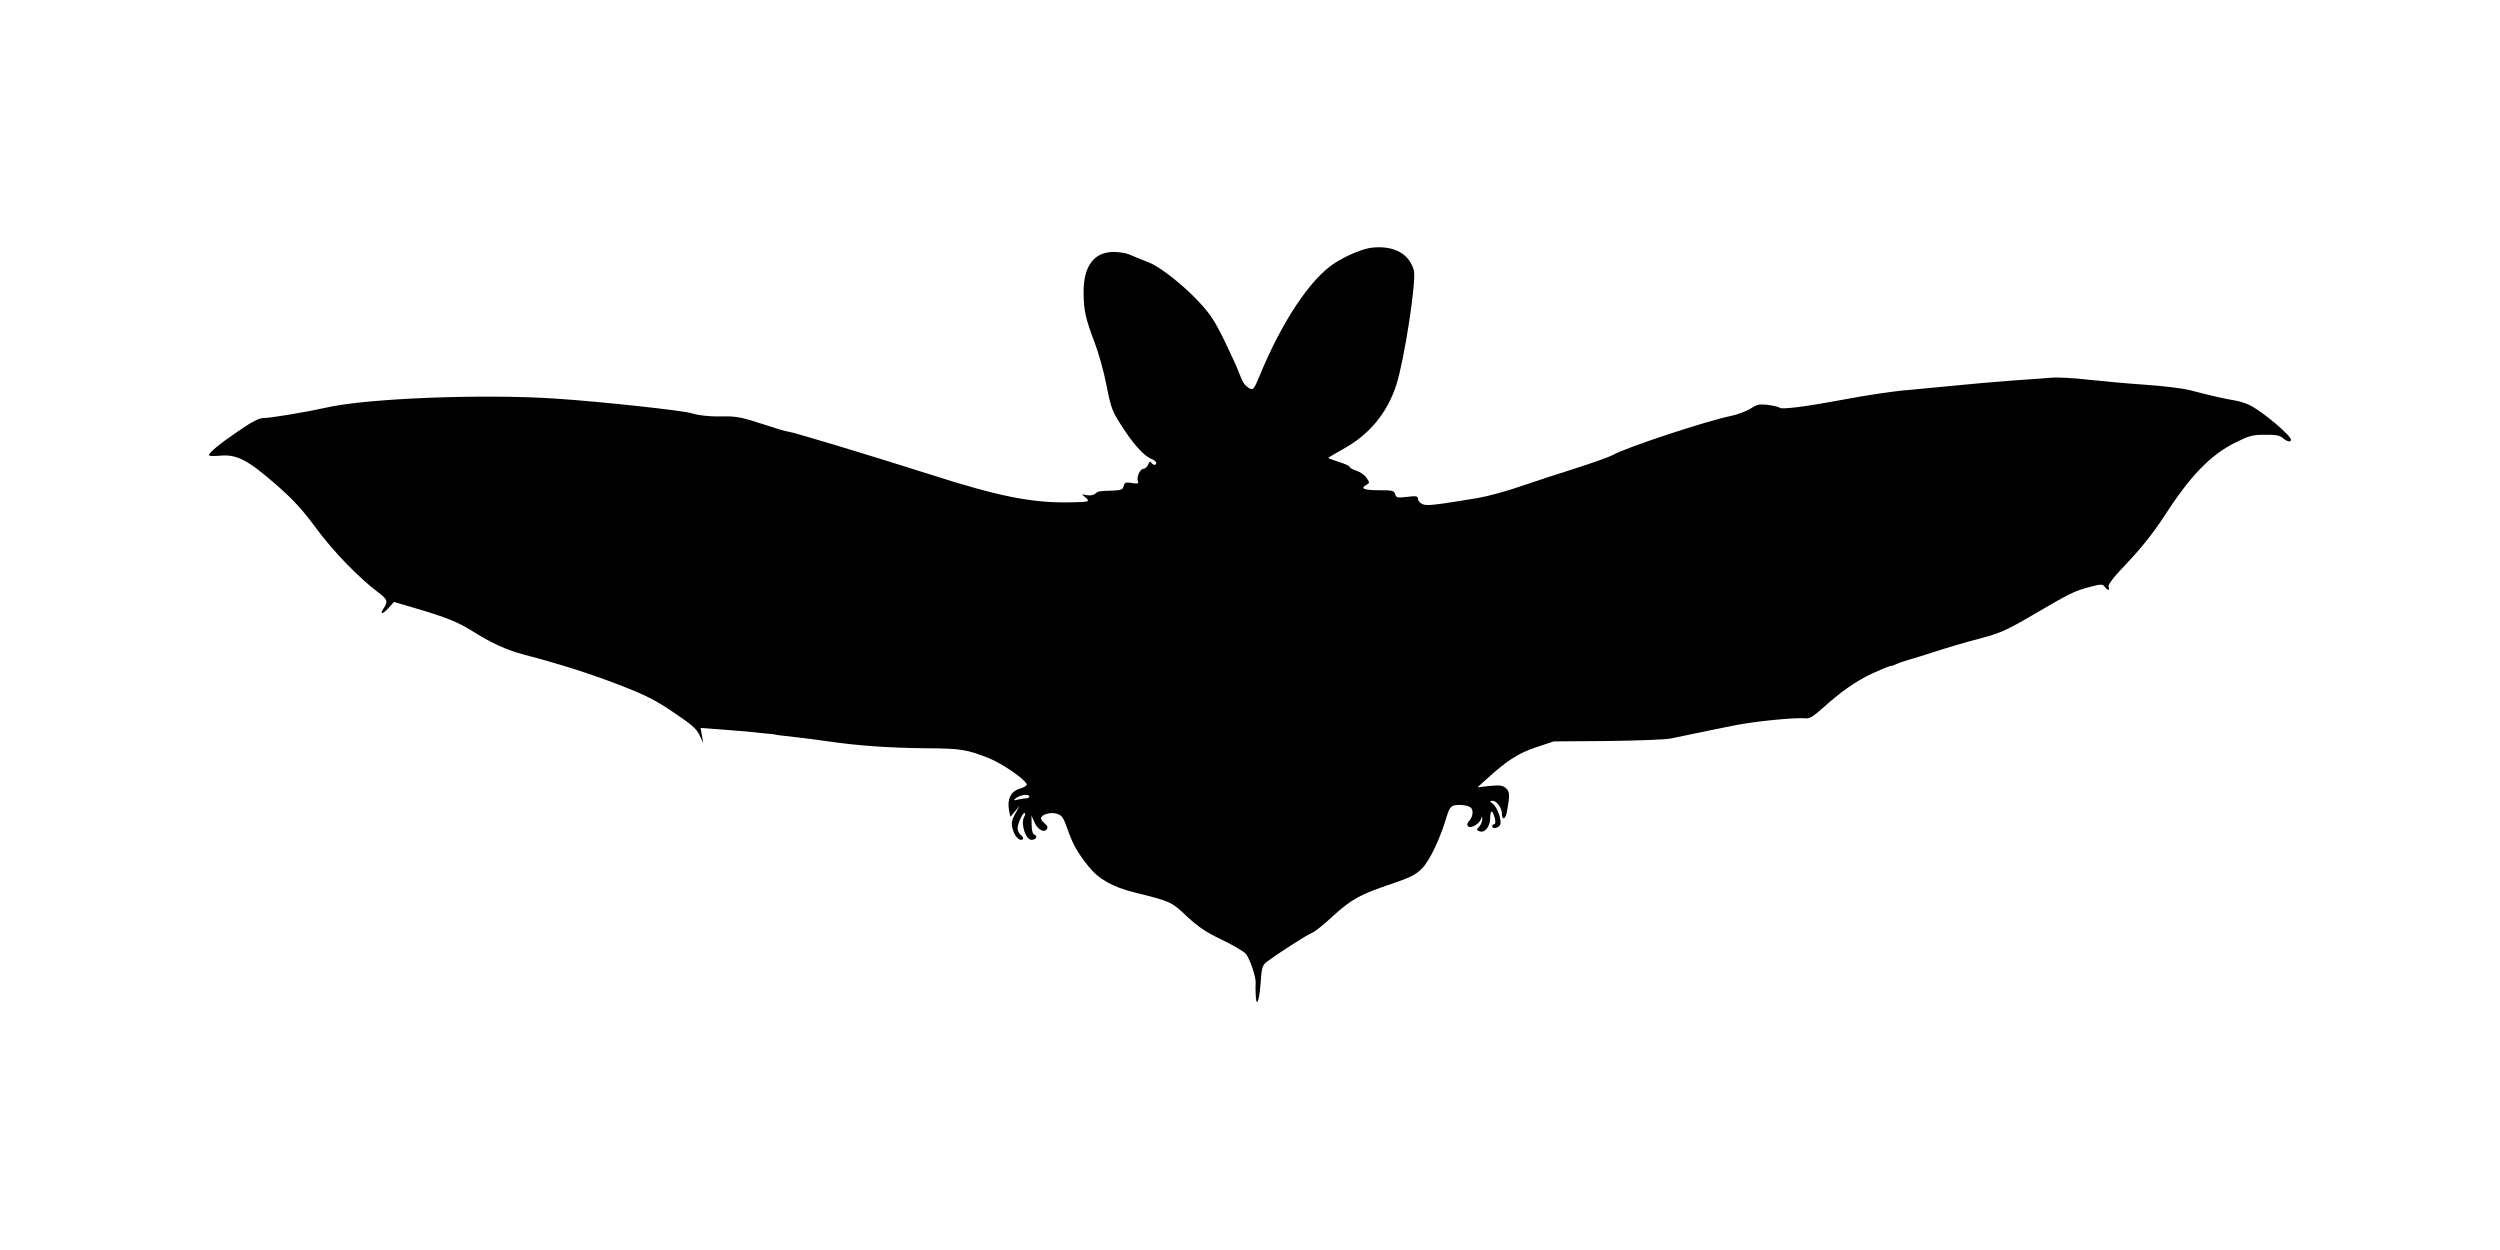
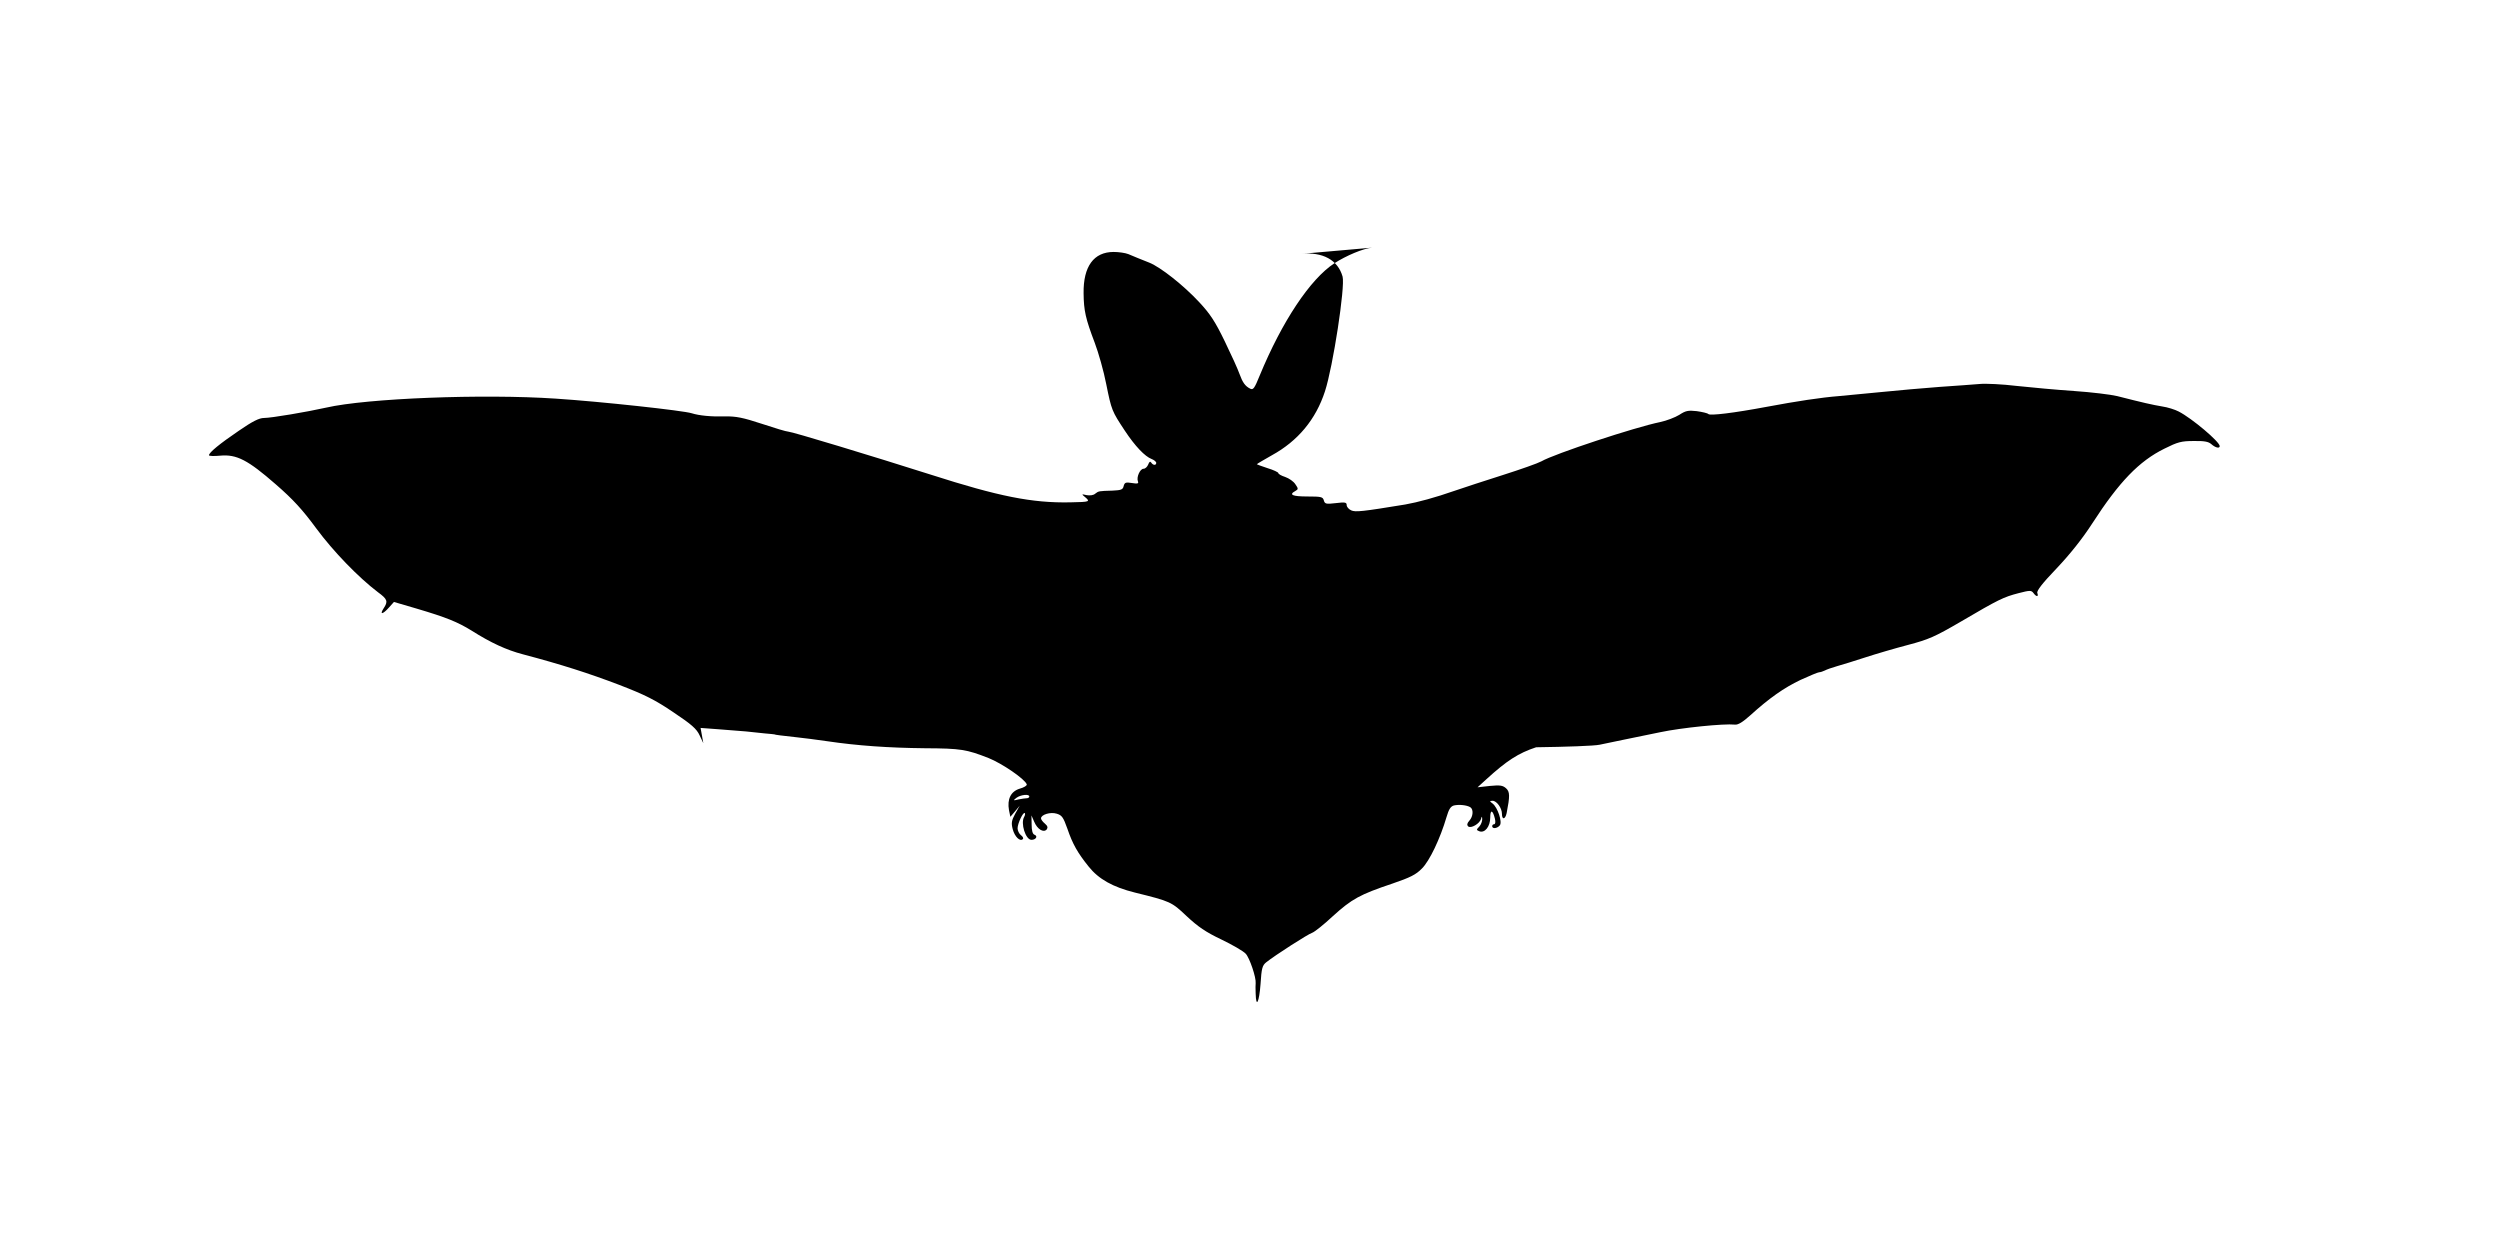
<svg xmlns="http://www.w3.org/2000/svg" version="1.0" width="1280pt" height="640pt" viewBox="0 0 1280 640" preserveAspectRatio="xMidYMid meet">
  <g transform="translate(0,640) scale(0.1,-0.1)" fill="#000000" stroke="none">
-     <path d="M7025 5132 c-45 -4 -133 -41 -193 -80 -124 -81 -268 -298 -382 -574 -27 -67 -34 -76 -49 -68 -26 13 -39 32 -55 76 -7 21 -41 96 -75 166 -50 103 -75 141 -132 202 -80 86 -197 178 -254 201 -22 9 -49 20 -60 24 -11 5 -33 14 -48 20 -15 6 -49 11 -75 11 -102 0 -156 -74 -154 -212 1 -89 10 -129 57 -253 19 -50 46 -145 59 -212 27 -134 29 -138 95 -238 53 -80 103 -132 137 -145 13 -5 24 -14 24 -20 0 -14 -17 -13 -26 2 -5 7 -10 4 -15 -10 -5 -12 -15 -22 -24 -22 -18 0 -37 -43 -29 -64 5 -12 -1 -14 -31 -9 -31 5 -37 3 -42 -16 -4 -18 -13 -21 -57 -23 -71 -2 -71 -2 -89 -16 -9 -8 -27 -10 -44 -7 -25 6 -26 5 -10 -8 31 -26 29 -27 -73 -29 -195 -4 -366 30 -715 142 -302 96 -711 220 -729 220 -9 0 -69 18 -135 40 -97 32 -133 39 -188 38 -71 -2 -133 4 -171 16 -43 14 -467 60 -696 75 -372 25 -967 2 -1176 -46 -98 -22 -281 -53 -318 -53 -25 0 -59 -17 -130 -66 -97 -66 -152 -111 -152 -125 0 -4 26 -5 57 -2 85 8 143 -23 284 -146 90 -78 138 -131 208 -226 87 -118 217 -252 316 -327 49 -36 53 -47 29 -83 -22 -34 -4 -31 27 4 l26 29 116 -34 c152 -45 209 -68 282 -113 98 -62 178 -99 262 -121 197 -52 340 -98 492 -156 135 -52 186 -78 279 -141 93 -62 119 -85 134 -118 l19 -40 -7 39 -7 39 94 -7 c52 -4 114 -9 139 -11 25 -3 68 -7 95 -10 28 -2 50 -5 50 -5 0 -2 42 -7 115 -15 30 -3 100 -12 155 -20 155 -23 314 -34 500 -36 186 -1 213 -6 326 -50 70 -28 187 -108 196 -135 2 -6 -14 -16 -36 -22 -46 -14 -65 -54 -55 -110 l7 -34 24 28 24 29 -23 -41 c-19 -35 -21 -48 -13 -79 10 -39 38 -66 52 -51 4 4 0 13 -10 20 -9 7 -17 23 -17 35 0 25 29 86 37 78 3 -3 1 -12 -3 -19 -20 -32 7 -118 37 -118 23 0 34 19 16 26 -10 3 -15 21 -15 52 l-1 47 14 -32 c16 -39 48 -58 64 -40 7 10 5 18 -9 30 -11 9 -20 21 -20 27 0 19 48 34 80 24 27 -8 34 -18 55 -77 27 -79 52 -123 109 -194 51 -64 124 -105 237 -133 182 -45 187 -47 265 -121 58 -54 97 -81 177 -119 56 -27 112 -59 125 -73 20 -21 54 -122 51 -151 -1 -6 -1 -30 0 -53 2 -77 18 -45 25 49 5 80 9 95 29 111 45 36 215 145 235 151 12 4 60 42 107 86 96 87 137 110 304 166 91 31 121 46 151 77 39 38 94 154 126 263 12 41 21 55 38 60 26 6 66 2 84 -9 17 -11 15 -47 -5 -69 -12 -13 -13 -22 -6 -29 13 -13 60 14 66 39 4 14 5 14 6 -2 0 -11 -6 -28 -15 -38 -16 -16 -15 -18 0 -24 28 -11 56 24 56 70 0 43 13 40 24 -6 4 -17 2 -28 -4 -28 -5 0 -10 -4 -10 -10 0 -15 26 -12 39 4 14 17 -11 92 -37 112 -16 12 -16 13 0 14 21 0 48 -37 48 -67 0 -32 17 -29 24 4 17 87 17 109 -3 127 -17 15 -31 17 -83 12 l-63 -7 45 41 c104 95 164 134 255 164 l90 30 275 2 c151 2 298 7 325 13 28 6 82 17 120 25 39 8 124 25 190 39 109 23 326 45 383 39 16 -2 40 13 79 48 96 87 171 140 257 181 46 21 89 39 95 39 6 0 19 4 29 9 9 5 37 15 62 22 25 7 90 27 145 45 55 18 154 47 219 64 106 28 136 41 270 119 194 114 219 126 296 146 58 15 65 15 76 1 15 -21 28 -21 20 0 -4 11 26 50 99 126 69 73 132 152 183 231 137 212 239 318 369 382 68 34 87 39 149 39 55 1 76 -3 91 -16 20 -18 43 -24 43 -10 -1 23 -142 142 -210 177 -19 10 -57 22 -85 26 -48 8 -97 19 -230 53 -33 8 -132 20 -220 26 -88 6 -220 18 -294 26 -74 9 -160 13 -190 10 -31 -2 -123 -10 -206 -15 -82 -6 -215 -18 -295 -26 -80 -8 -179 -17 -220 -21 -90 -7 -215 -26 -370 -55 -171 -32 -289 -46 -298 -37 -5 5 -32 11 -60 15 -44 5 -57 2 -89 -19 -21 -13 -65 -30 -98 -37 -128 -26 -543 -163 -608 -201 -18 -10 -106 -41 -197 -70 -91 -29 -202 -65 -248 -81 -97 -34 -189 -59 -252 -70 -220 -36 -255 -40 -277 -30 -13 6 -23 18 -23 27 0 14 -8 16 -56 10 -50 -6 -56 -4 -61 14 -5 18 -13 20 -84 20 -77 0 -97 9 -62 28 16 9 16 12 0 35 -9 14 -32 30 -52 37 -19 6 -35 15 -35 20 0 4 -25 16 -55 25 -30 10 -55 19 -55 20 0 2 35 22 77 46 133 73 225 183 272 328 41 126 104 536 90 587 -24 85 -102 128 -214 116z m-1755 -2810 c0 -5 -6 -9 -13 -9 -7 0 -26 -3 -42 -6 -28 -7 -29 -6 -11 8 21 16 66 21 66 7z" />
+     <path d="M7025 5132 c-45 -4 -133 -41 -193 -80 -124 -81 -268 -298 -382 -574 -27 -67 -34 -76 -49 -68 -26 13 -39 32 -55 76 -7 21 -41 96 -75 166 -50 103 -75 141 -132 202 -80 86 -197 178 -254 201 -22 9 -49 20 -60 24 -11 5 -33 14 -48 20 -15 6 -49 11 -75 11 -102 0 -156 -74 -154 -212 1 -89 10 -129 57 -253 19 -50 46 -145 59 -212 27 -134 29 -138 95 -238 53 -80 103 -132 137 -145 13 -5 24 -14 24 -20 0 -14 -17 -13 -26 2 -5 7 -10 4 -15 -10 -5 -12 -15 -22 -24 -22 -18 0 -37 -43 -29 -64 5 -12 -1 -14 -31 -9 -31 5 -37 3 -42 -16 -4 -18 -13 -21 -57 -23 -71 -2 -71 -2 -89 -16 -9 -8 -27 -10 -44 -7 -25 6 -26 5 -10 -8 31 -26 29 -27 -73 -29 -195 -4 -366 30 -715 142 -302 96 -711 220 -729 220 -9 0 -69 18 -135 40 -97 32 -133 39 -188 38 -71 -2 -133 4 -171 16 -43 14 -467 60 -696 75 -372 25 -967 2 -1176 -46 -98 -22 -281 -53 -318 -53 -25 0 -59 -17 -130 -66 -97 -66 -152 -111 -152 -125 0 -4 26 -5 57 -2 85 8 143 -23 284 -146 90 -78 138 -131 208 -226 87 -118 217 -252 316 -327 49 -36 53 -47 29 -83 -22 -34 -4 -31 27 4 l26 29 116 -34 c152 -45 209 -68 282 -113 98 -62 178 -99 262 -121 197 -52 340 -98 492 -156 135 -52 186 -78 279 -141 93 -62 119 -85 134 -118 l19 -40 -7 39 -7 39 94 -7 c52 -4 114 -9 139 -11 25 -3 68 -7 95 -10 28 -2 50 -5 50 -5 0 -2 42 -7 115 -15 30 -3 100 -12 155 -20 155 -23 314 -34 500 -36 186 -1 213 -6 326 -50 70 -28 187 -108 196 -135 2 -6 -14 -16 -36 -22 -46 -14 -65 -54 -55 -110 l7 -34 24 28 24 29 -23 -41 c-19 -35 -21 -48 -13 -79 10 -39 38 -66 52 -51 4 4 0 13 -10 20 -9 7 -17 23 -17 35 0 25 29 86 37 78 3 -3 1 -12 -3 -19 -20 -32 7 -118 37 -118 23 0 34 19 16 26 -10 3 -15 21 -15 52 l-1 47 14 -32 c16 -39 48 -58 64 -40 7 10 5 18 -9 30 -11 9 -20 21 -20 27 0 19 48 34 80 24 27 -8 34 -18 55 -77 27 -79 52 -123 109 -194 51 -64 124 -105 237 -133 182 -45 187 -47 265 -121 58 -54 97 -81 177 -119 56 -27 112 -59 125 -73 20 -21 54 -122 51 -151 -1 -6 -1 -30 0 -53 2 -77 18 -45 25 49 5 80 9 95 29 111 45 36 215 145 235 151 12 4 60 42 107 86 96 87 137 110 304 166 91 31 121 46 151 77 39 38 94 154 126 263 12 41 21 55 38 60 26 6 66 2 84 -9 17 -11 15 -47 -5 -69 -12 -13 -13 -22 -6 -29 13 -13 60 14 66 39 4 14 5 14 6 -2 0 -11 -6 -28 -15 -38 -16 -16 -15 -18 0 -24 28 -11 56 24 56 70 0 43 13 40 24 -6 4 -17 2 -28 -4 -28 -5 0 -10 -4 -10 -10 0 -15 26 -12 39 4 14 17 -11 92 -37 112 -16 12 -16 13 0 14 21 0 48 -37 48 -67 0 -32 17 -29 24 4 17 87 17 109 -3 127 -17 15 -31 17 -83 12 l-63 -7 45 41 c104 95 164 134 255 164 c151 2 298 7 325 13 28 6 82 17 120 25 39 8 124 25 190 39 109 23 326 45 383 39 16 -2 40 13 79 48 96 87 171 140 257 181 46 21 89 39 95 39 6 0 19 4 29 9 9 5 37 15 62 22 25 7 90 27 145 45 55 18 154 47 219 64 106 28 136 41 270 119 194 114 219 126 296 146 58 15 65 15 76 1 15 -21 28 -21 20 0 -4 11 26 50 99 126 69 73 132 152 183 231 137 212 239 318 369 382 68 34 87 39 149 39 55 1 76 -3 91 -16 20 -18 43 -24 43 -10 -1 23 -142 142 -210 177 -19 10 -57 22 -85 26 -48 8 -97 19 -230 53 -33 8 -132 20 -220 26 -88 6 -220 18 -294 26 -74 9 -160 13 -190 10 -31 -2 -123 -10 -206 -15 -82 -6 -215 -18 -295 -26 -80 -8 -179 -17 -220 -21 -90 -7 -215 -26 -370 -55 -171 -32 -289 -46 -298 -37 -5 5 -32 11 -60 15 -44 5 -57 2 -89 -19 -21 -13 -65 -30 -98 -37 -128 -26 -543 -163 -608 -201 -18 -10 -106 -41 -197 -70 -91 -29 -202 -65 -248 -81 -97 -34 -189 -59 -252 -70 -220 -36 -255 -40 -277 -30 -13 6 -23 18 -23 27 0 14 -8 16 -56 10 -50 -6 -56 -4 -61 14 -5 18 -13 20 -84 20 -77 0 -97 9 -62 28 16 9 16 12 0 35 -9 14 -32 30 -52 37 -19 6 -35 15 -35 20 0 4 -25 16 -55 25 -30 10 -55 19 -55 20 0 2 35 22 77 46 133 73 225 183 272 328 41 126 104 536 90 587 -24 85 -102 128 -214 116z m-1755 -2810 c0 -5 -6 -9 -13 -9 -7 0 -26 -3 -42 -6 -28 -7 -29 -6 -11 8 21 16 66 21 66 7z" />
  </g>
</svg>